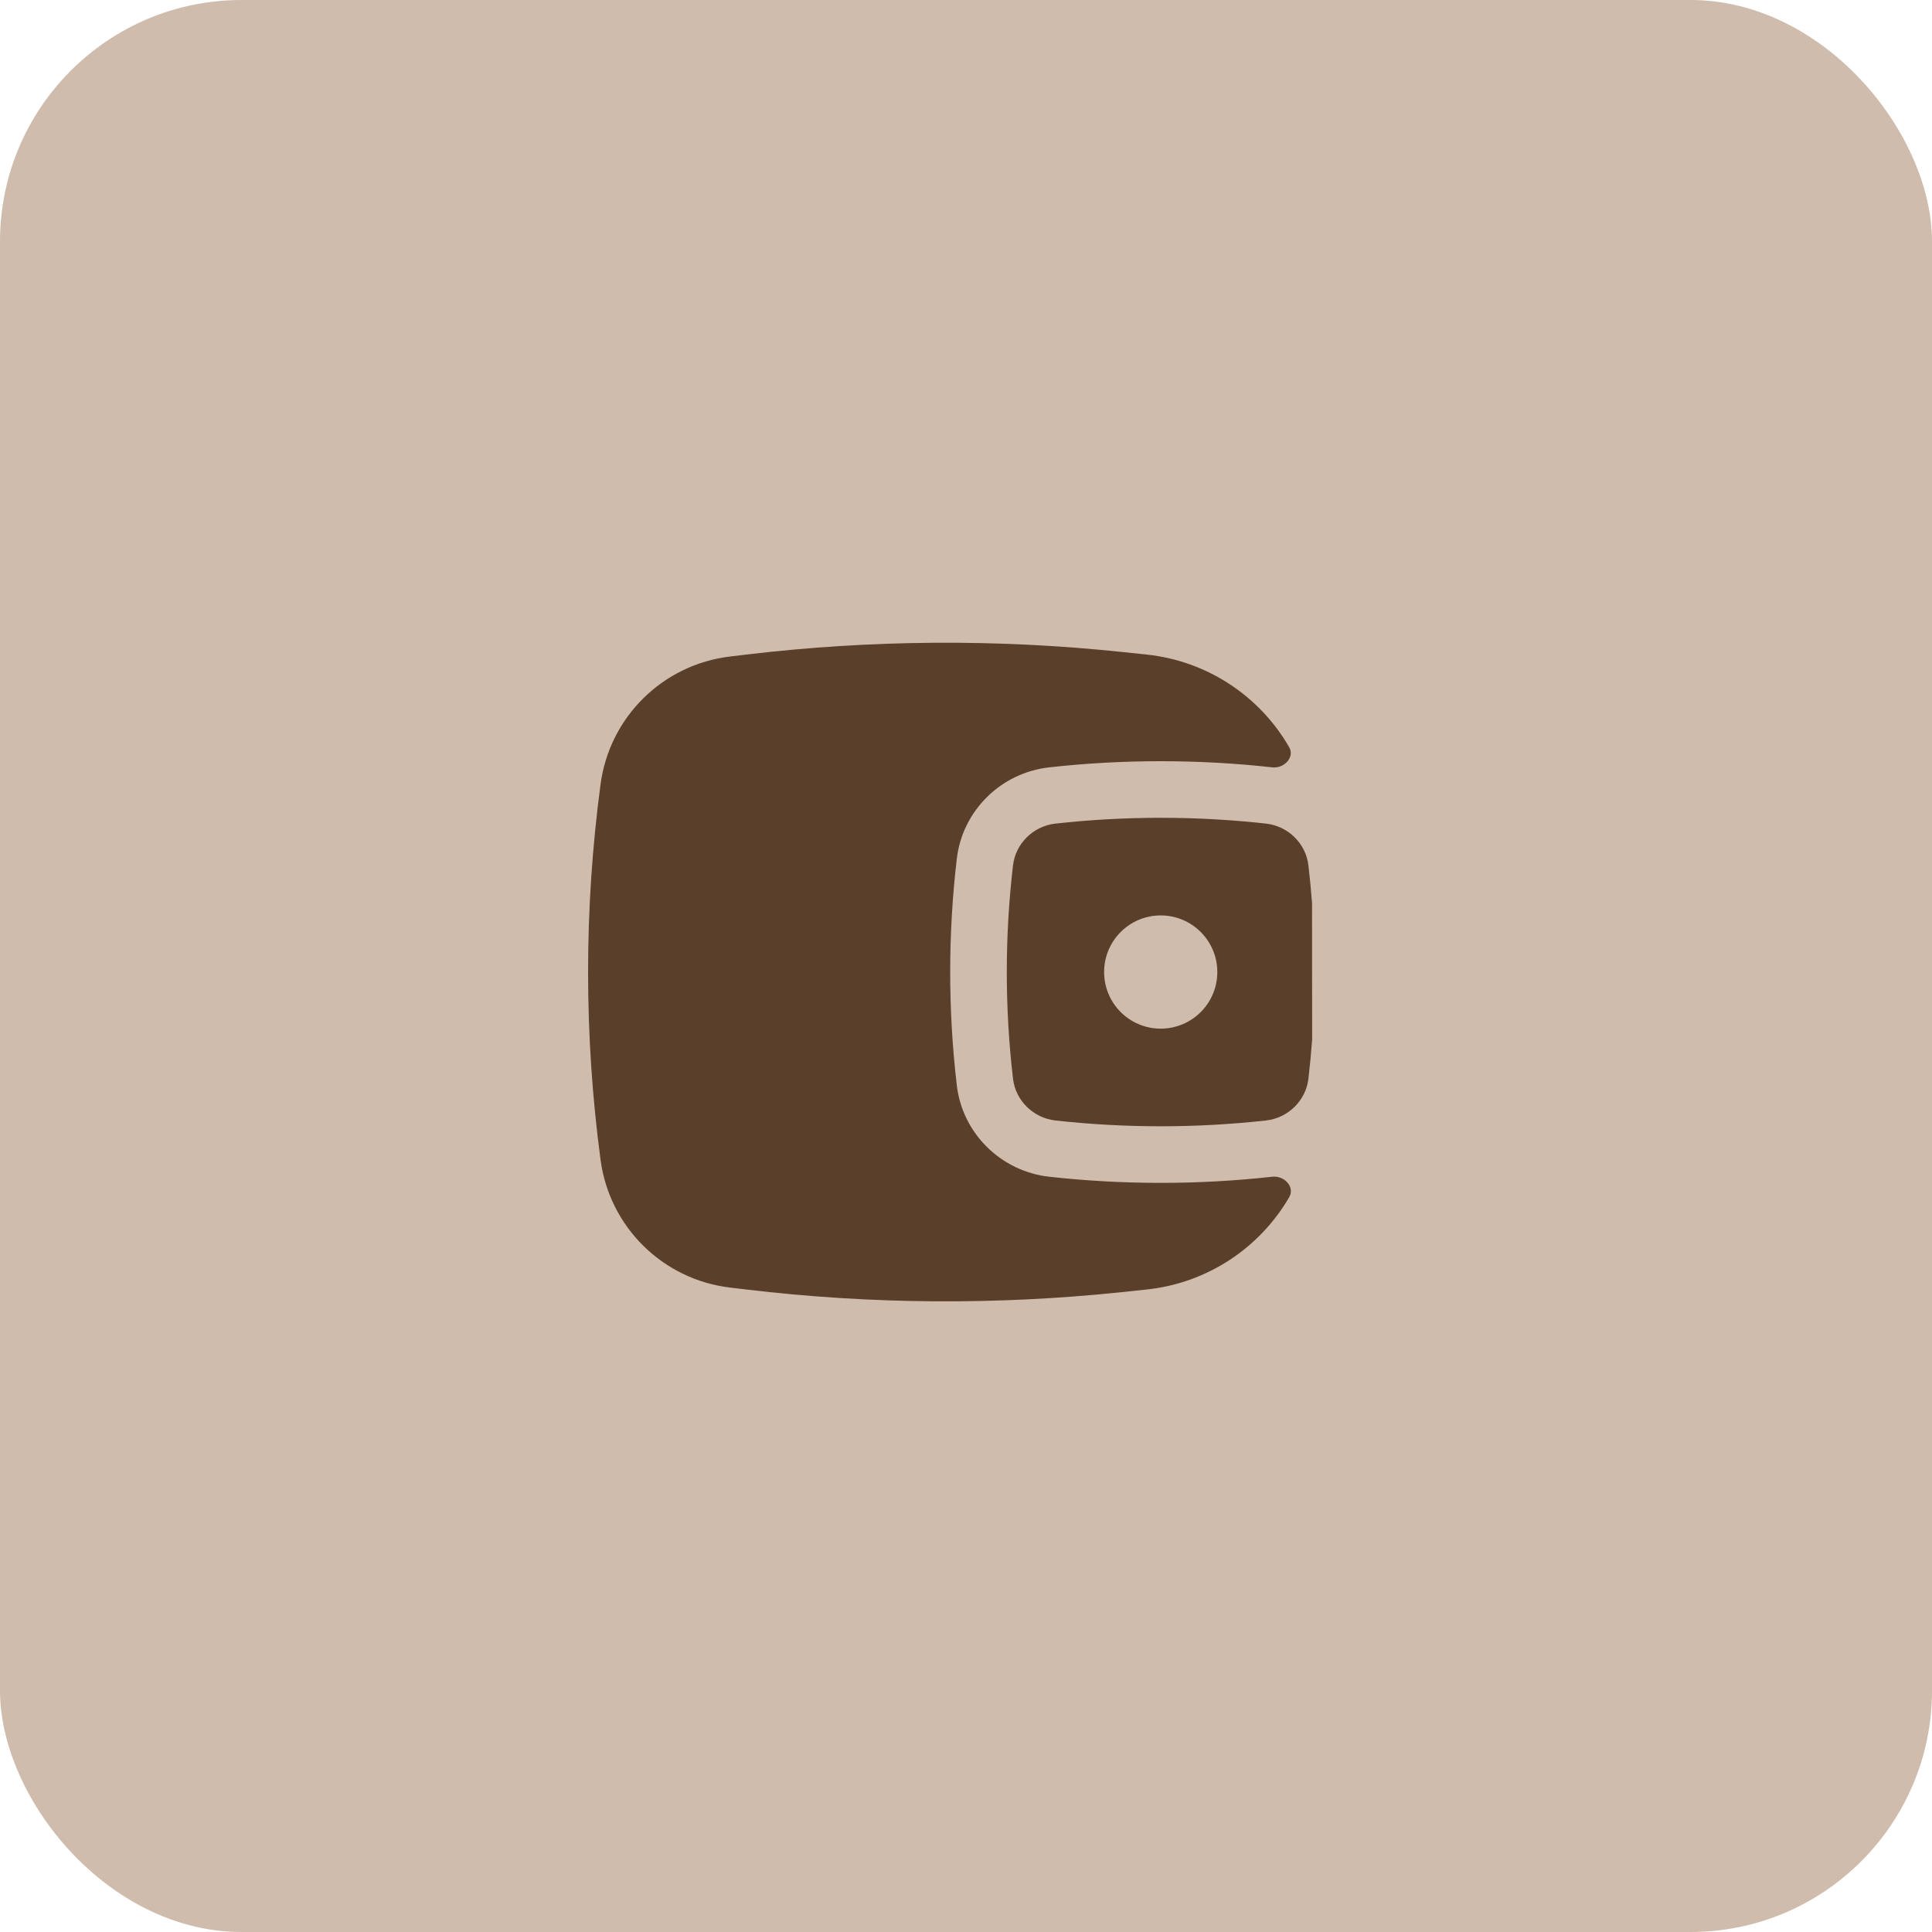
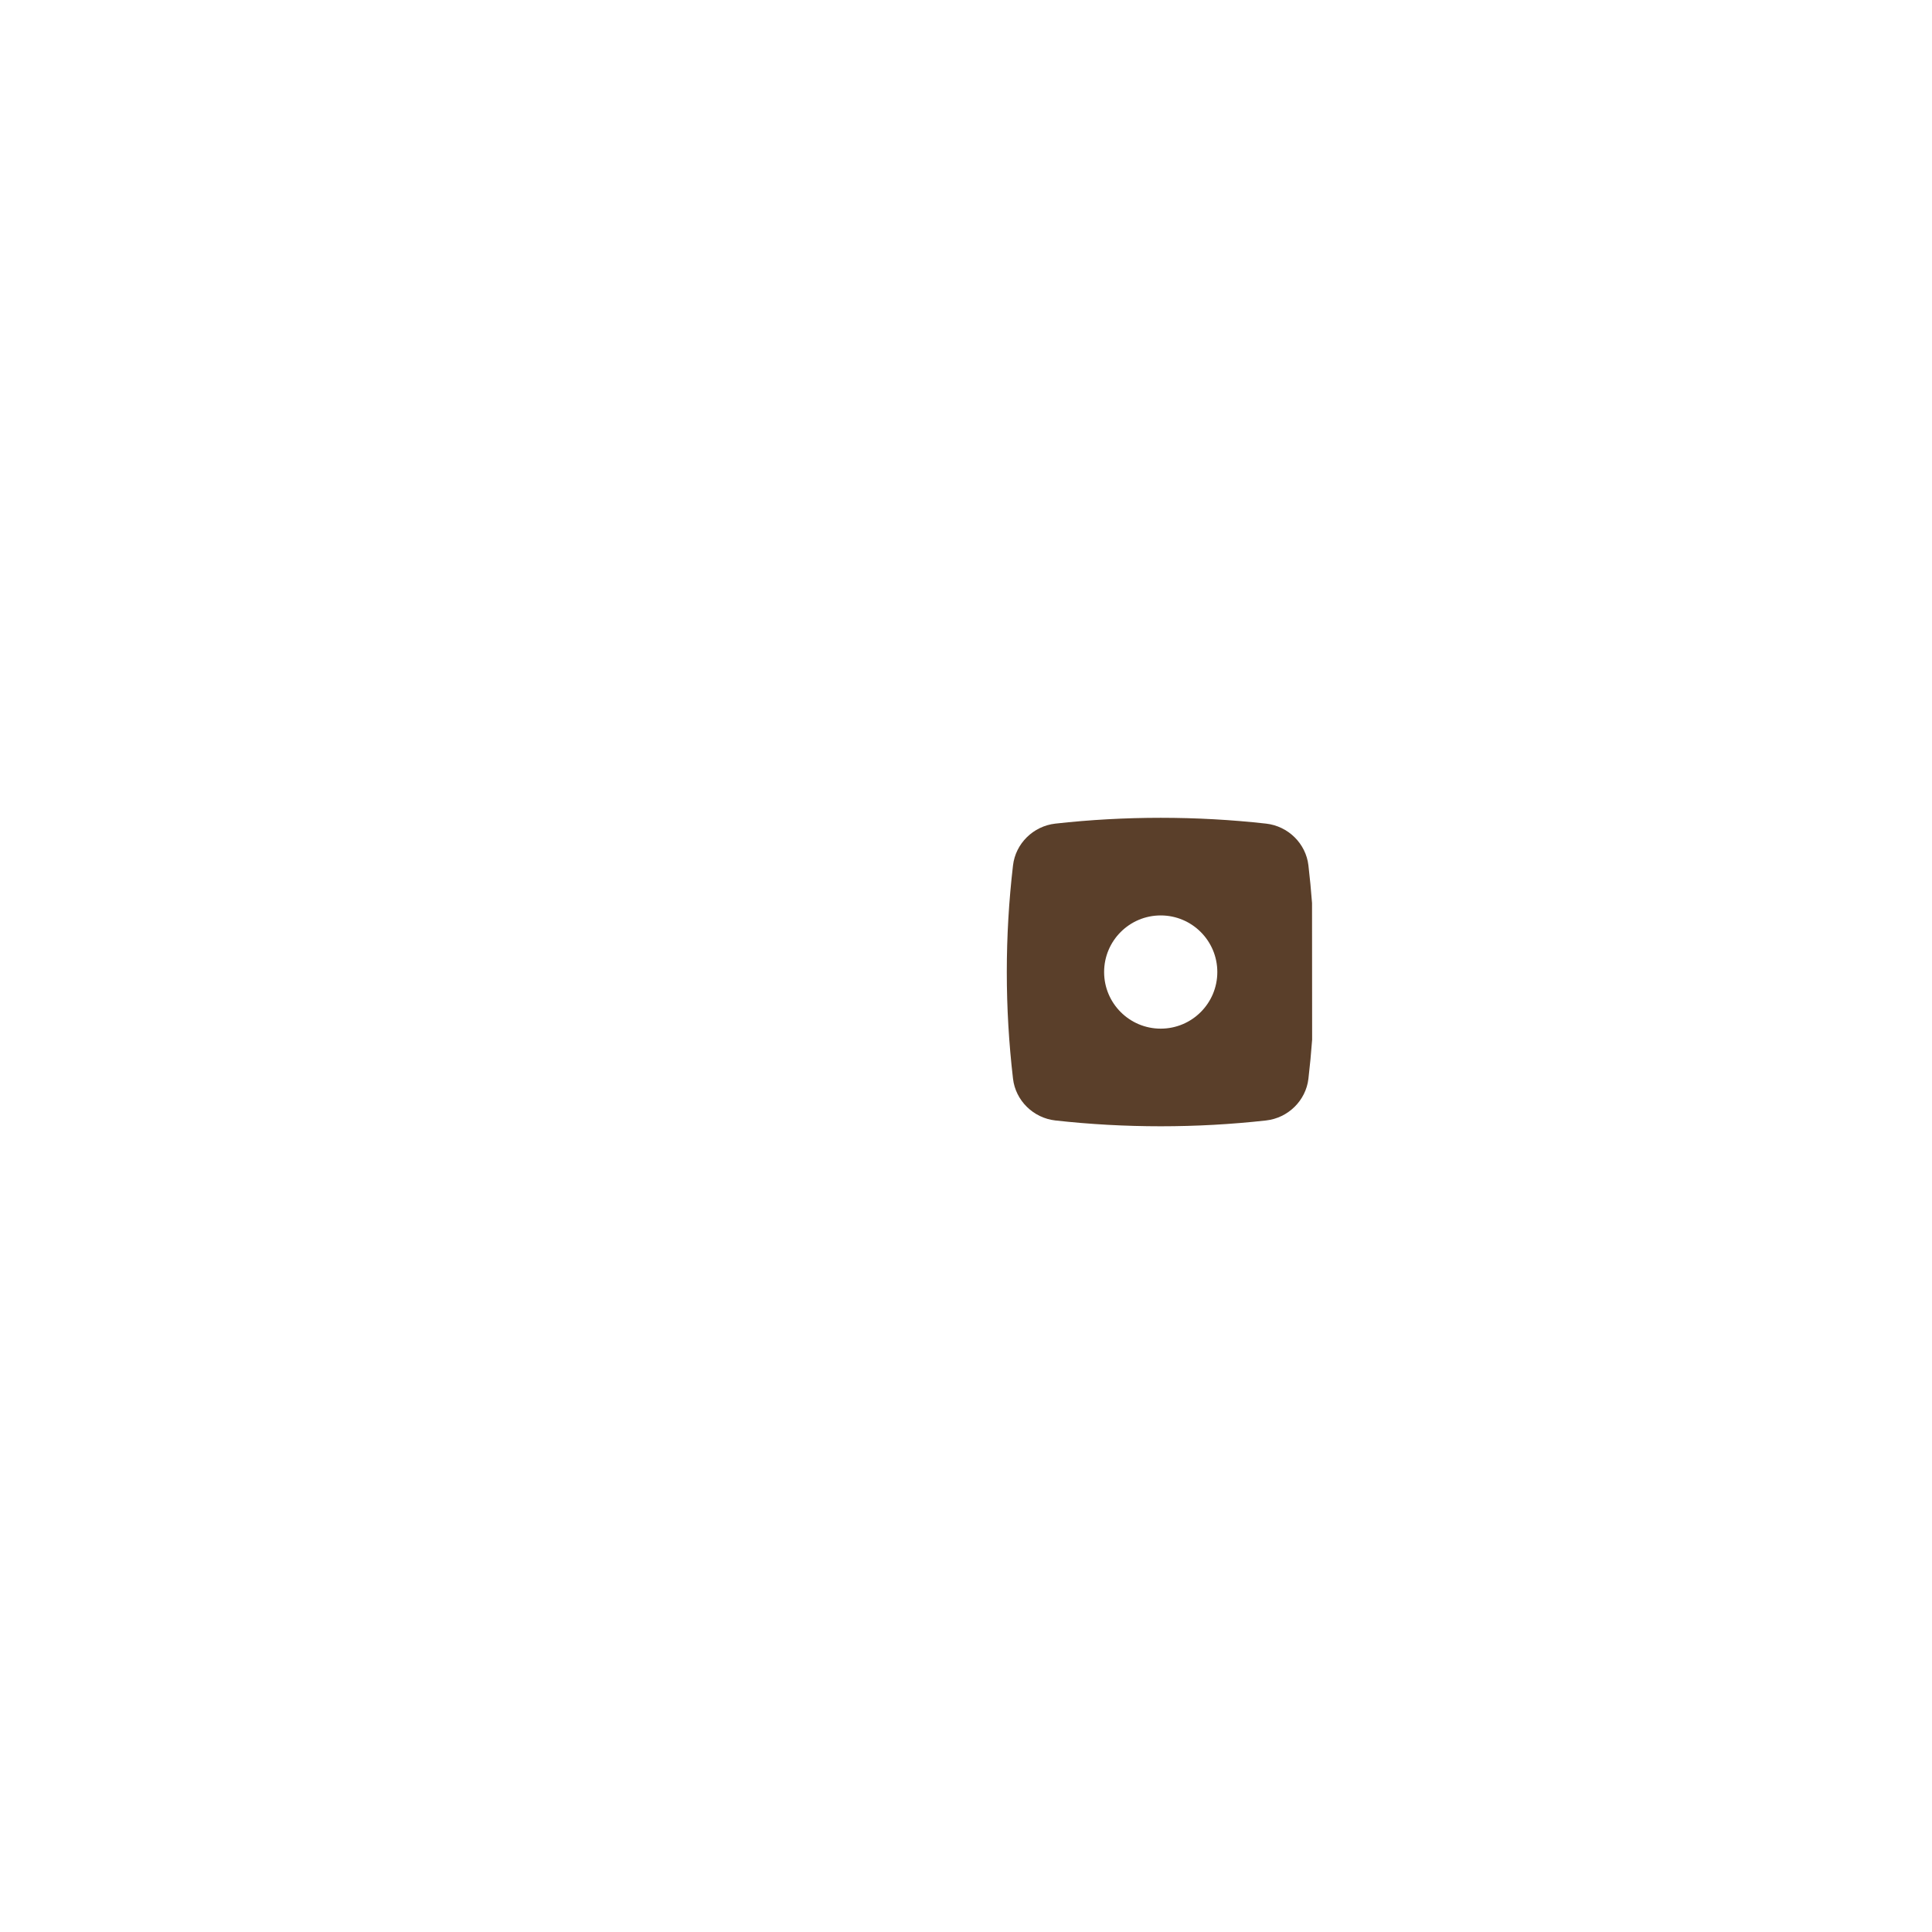
<svg xmlns="http://www.w3.org/2000/svg" width="160" height="160" viewBox="0 0 160 160" fill="none">
-   <rect width="160" height="160" rx="20" fill="#CFBCAD" />
-   <rect width="75" height="75" transform="translate(43 43)" fill="#CFBCAD" />
  <path fill-rule="evenodd" clip-rule="evenodd" d="M108.657 74.785L108.665 86.107C108.585 87.185 108.483 88.263 108.357 89.338C108.147 91.136 106.685 92.587 104.849 92.792C99.1 93.434 93.151 93.434 87.401 92.792C85.566 92.587 84.104 91.136 83.894 89.338C83.207 83.466 83.207 77.534 83.894 71.662C84.104 69.864 85.566 68.413 87.401 68.208C93.151 67.566 99.1 67.566 104.849 68.208C106.685 68.413 108.147 69.864 108.357 71.662C108.478 72.701 108.579 73.743 108.657 74.785ZM96.125 75.812C93.537 75.812 91.438 77.911 91.438 80.5C91.438 83.089 93.537 85.188 96.125 85.188C98.714 85.188 100.813 83.089 100.813 80.5C100.813 77.911 98.714 75.812 96.125 75.812Z" fill="#5A3F2A" />
-   <path d="M106.762 61.874C107.247 62.716 106.336 63.658 105.37 63.55C99.275 62.869 92.976 62.869 86.881 63.55C82.914 63.993 79.706 67.117 79.238 71.118C78.509 77.351 78.509 83.649 79.238 89.882C79.706 93.883 82.914 97.007 86.881 97.45C92.976 98.131 99.275 98.131 105.37 97.45C106.342 97.341 107.261 98.29 106.771 99.136C104.338 103.333 100 106.261 94.959 106.792L92.922 107.006C82.576 108.095 72.14 108.023 61.809 106.792L60.46 106.631C54.89 105.968 50.478 101.617 49.736 96.057C48.358 85.731 48.358 75.269 49.736 64.943C50.478 59.383 54.89 55.032 60.46 54.369L61.809 54.208C72.14 52.977 82.576 52.905 92.922 53.994L94.959 54.208C100.004 54.739 104.335 57.672 106.762 61.874Z" fill="#5A3F2A" />
</svg>